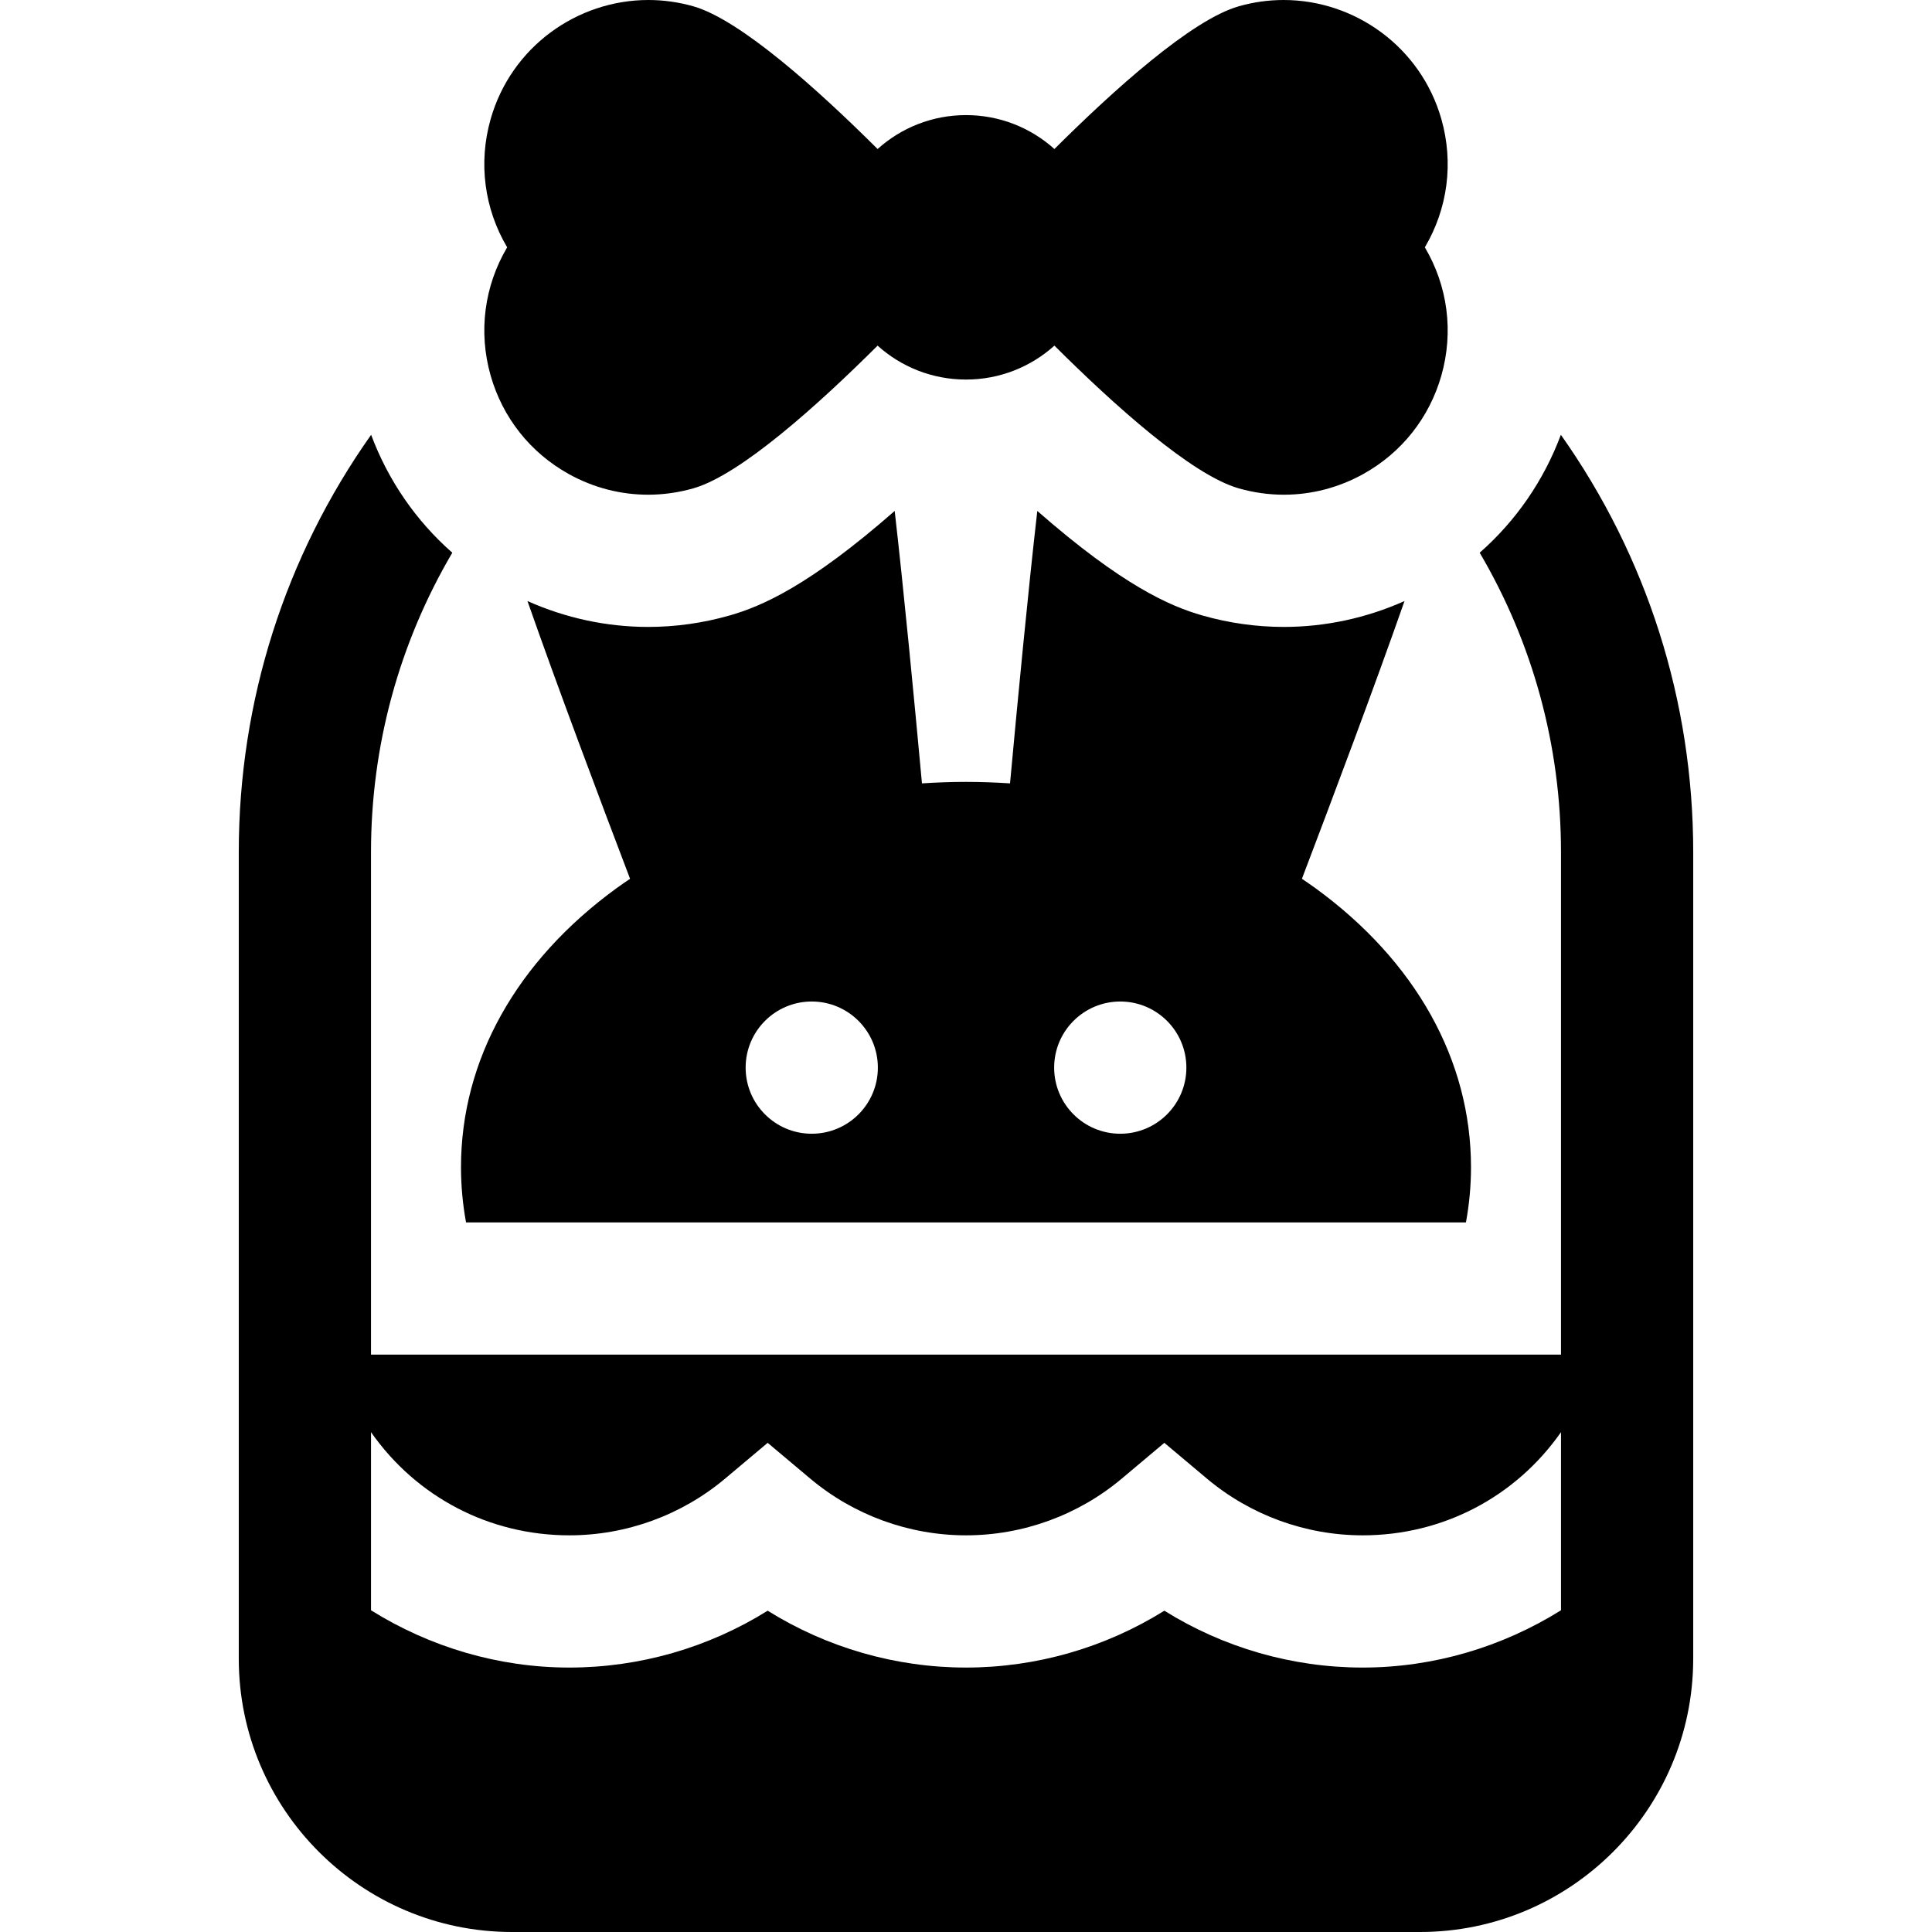
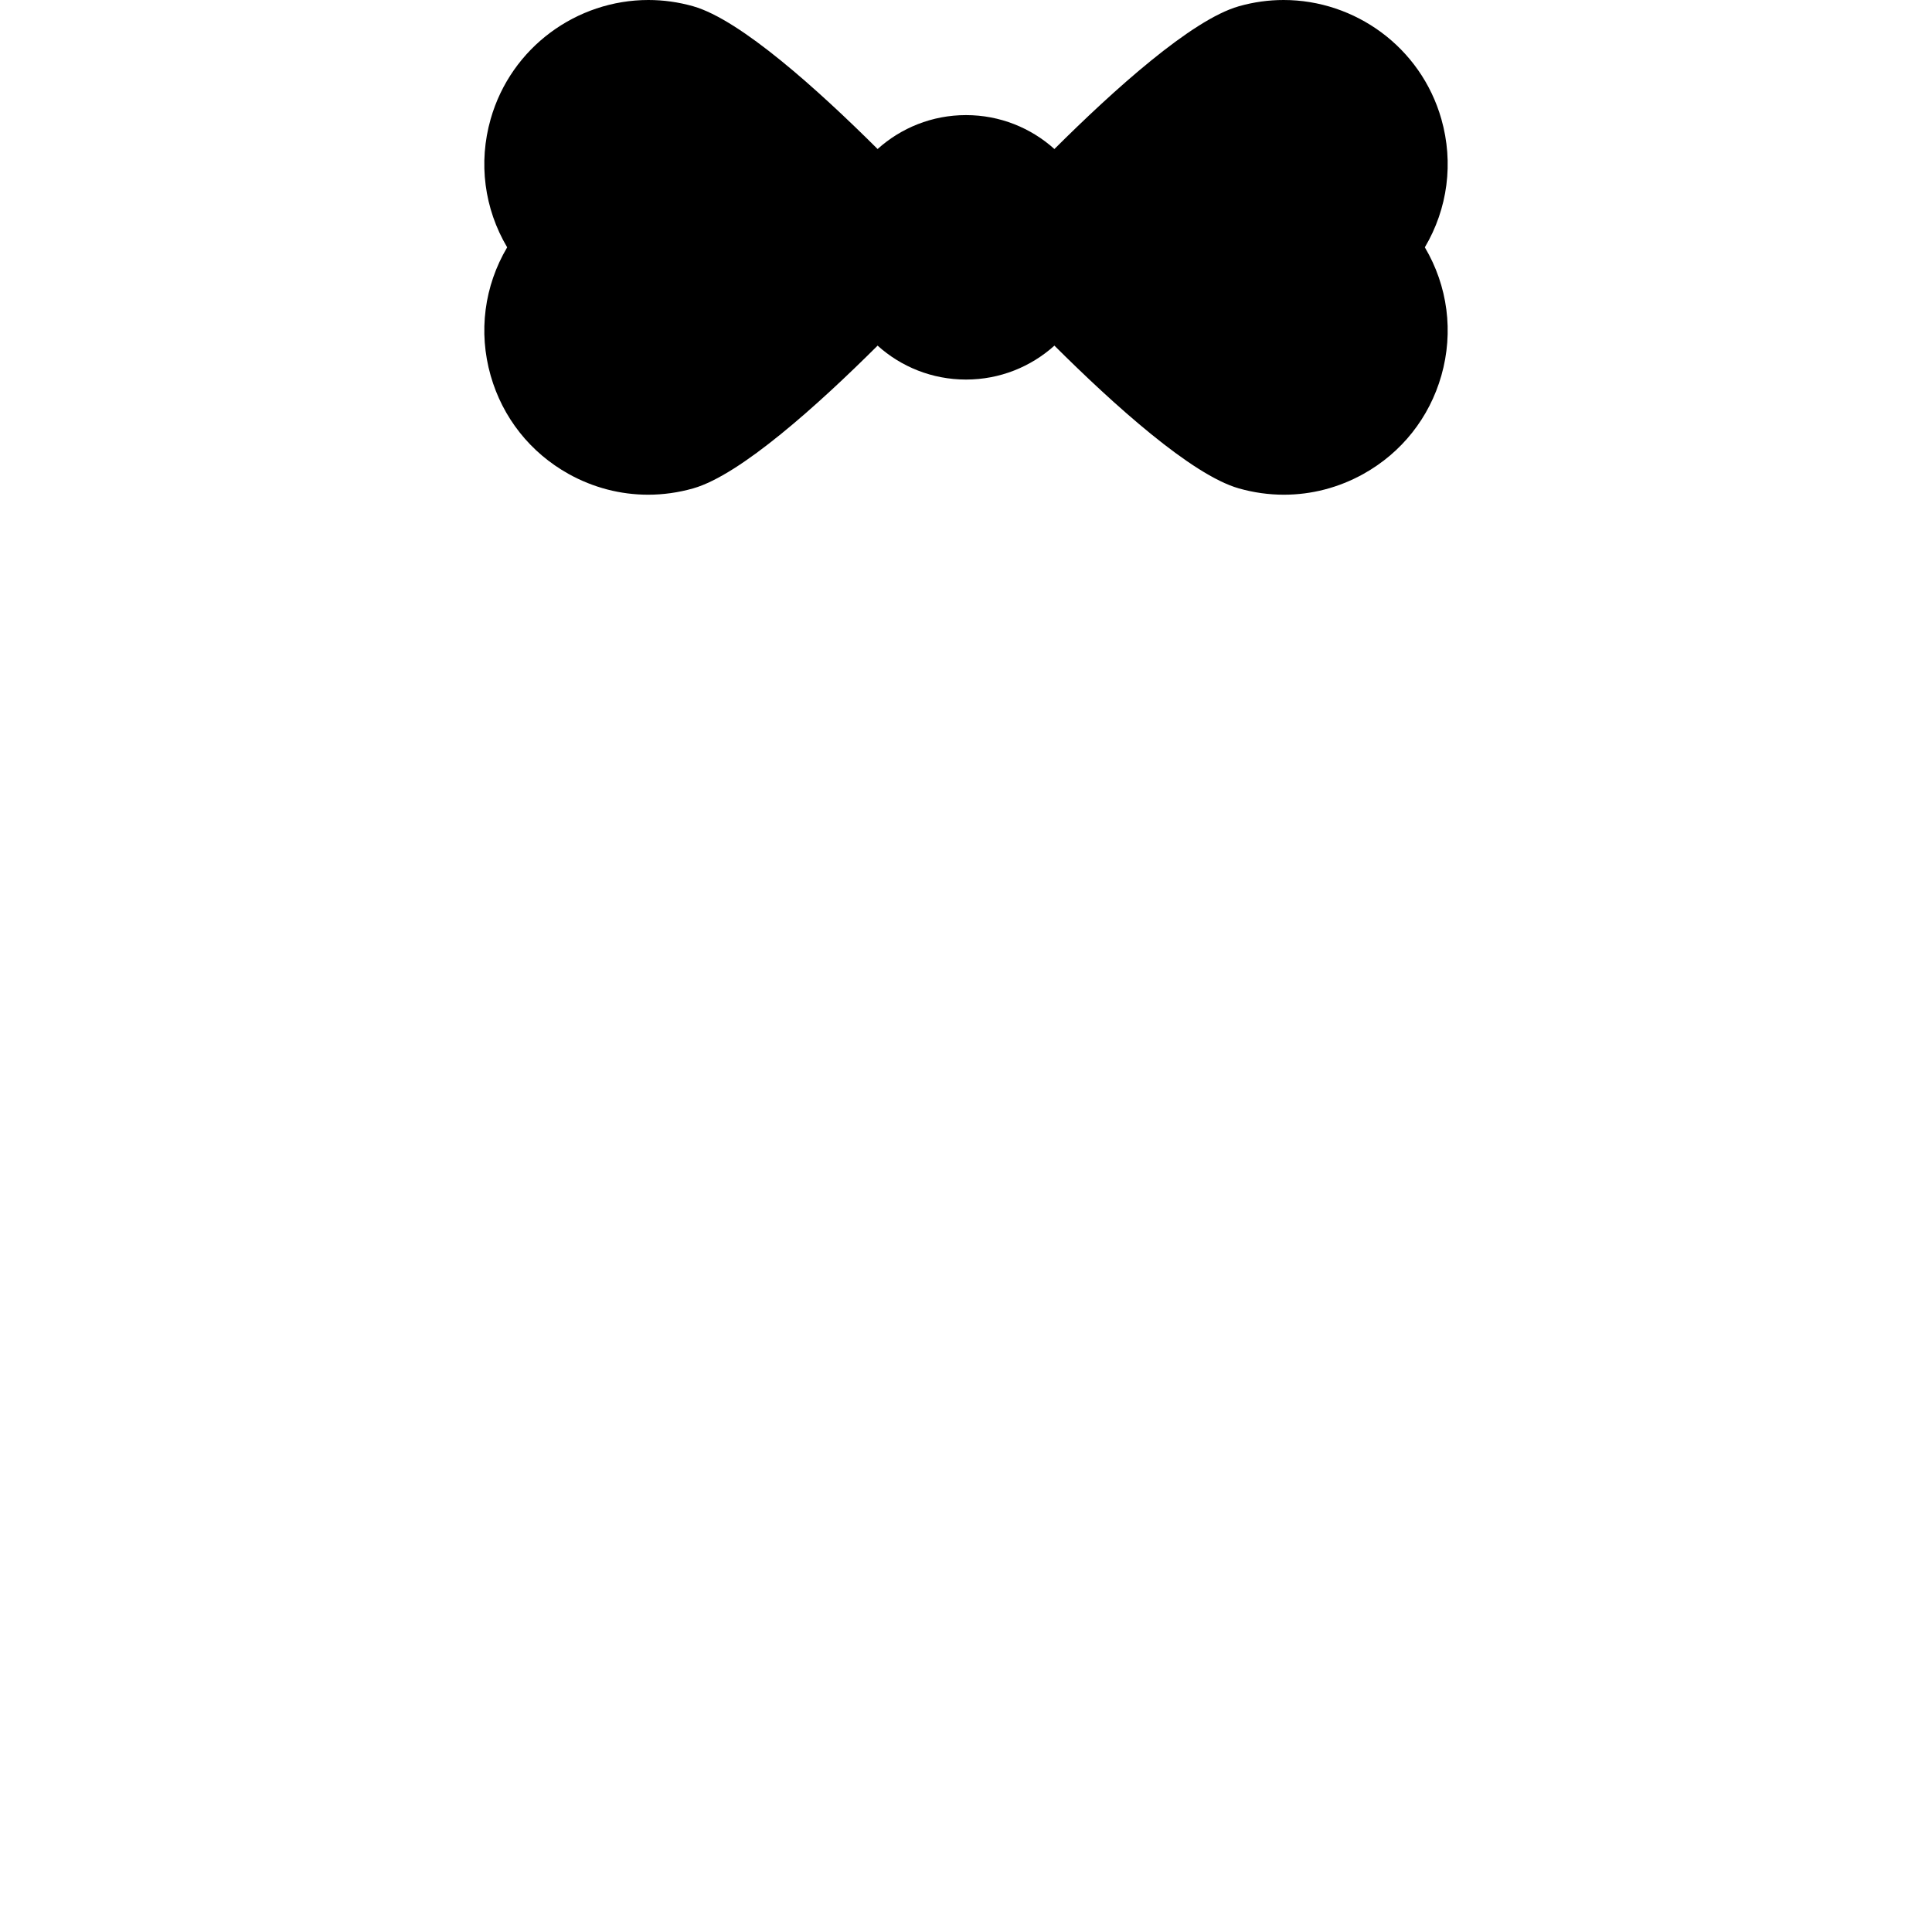
<svg xmlns="http://www.w3.org/2000/svg" fill="#000000" height="800px" width="800px" version="1.1" id="Layer_1" viewBox="0 0 511.999 511.999" xml:space="preserve">
  <g>
    <g>
-       <path d="M348.545,235.33c-1.152-0.837-2.339-1.64-3.525-2.443c7.877-20.689,19.297-51.048,27.189-73.605    c-10.058,4.497-20.98,6.859-31.962,6.859c-7.271,0-14.529-1.018-21.574-3.025c-8.64-2.462-21.247-7.972-43.776-27.712    c-2.413,21.043-5.173,49.826-7.229,72.198c-3.863-0.251-7.752-0.396-11.669-0.396s-7.808,0.145-11.67,0.396    c-2.057-22.371-4.816-51.155-7.229-72.198c-22.528,19.739-35.136,25.249-43.776,27.711c-7.043,2.008-14.302,3.026-21.575,3.026    c-10.982,0-21.905-2.36-31.964-6.86c7.893,22.558,19.313,52.918,27.19,73.606c-1.183,0.804-2.37,1.607-3.523,2.443    c-26.622,19.359-41.283,45.632-41.283,73.978c0,4.953,0.458,9.842,1.339,14.642H388.49c0.882-4.8,1.339-9.689,1.339-14.642    C389.828,280.962,375.167,254.689,348.545,235.33z M215.121,300.451c-9.676,0-17.52-7.844-17.52-17.52    c0-9.676,7.844-17.52,17.52-17.52c9.676,0,17.52,7.844,17.52,17.52S224.796,300.451,215.121,300.451z M296.881,300.451    c-9.676,0-17.52-7.844-17.52-17.52c0-9.676,7.844-17.52,17.52-17.52c9.676,0,17.52,7.844,17.52,17.52    S306.556,300.451,296.881,300.451z" />
-     </g>
+       </g>
  </g>
  <g>
    <g>
-       <path d="M413.647,115.225c-4.538,12.139-11.904,22.803-21.515,31.253c14.048,23.88,21.547,51.076,21.547,79.36V358.99H98.319    V225.838c0-28.284,7.5-55.48,21.547-79.36c-9.61-8.449-16.977-19.114-21.515-31.253c-22.792,32.24-35.073,70.529-35.073,110.613    v213.745c0,39.931,32.486,72.416,72.416,72.416h240.609c39.87,0,72.313-32.388,72.411-72.235h0.005v-0.181V225.838    C448.721,185.753,436.44,147.465,413.647,115.225z M413.681,426.739c-15.572,9.729-33.767,15.179-52.56,15.179    c-18.646,0-36.877-5.281-52.56-15.066c-15.683,9.786-33.914,15.066-52.56,15.066c-18.646,0-36.877-5.281-52.56-15.066    c-15.683,9.786-33.914,15.066-52.56,15.066c-18.793,0-36.988-5.45-52.56-15.179v-47.204c12.04,17.202,31.366,27.343,52.56,27.343    c15.084,0,29.747-5.341,41.289-15.042l11.271-9.472l11.271,9.472c11.542,9.7,26.205,15.042,41.289,15.042    c15.084,0,29.747-5.341,41.289-15.042l11.271-9.472l11.271,9.472c11.542,9.7,26.205,15.042,41.289,15.042    c21.195,0,40.52-10.142,52.56-27.343V426.739z" />
-     </g>
+       </g>
  </g>
  <g>
    <g>
      <path d="M381.973,31.549C376.537,12.473,359.084,0,340.168,0c-3.933,0-7.926,0.538-11.89,1.669    c-12.493,3.56-33.137,22.173-48.849,37.823c-6.207-5.585-14.42-8.988-23.429-8.988c-9.009,0-17.22,3.401-23.428,8.988    c-15.713-15.649-36.356-34.263-48.849-37.823C179.757,0.54,175.76,0,171.828,0c-18.92,0-36.365,12.471-41.8,31.549    c-3.3,11.578-1.691,23.753,4.377,33.995c-6.068,10.243-7.676,22.416-4.377,33.994c3.182,11.163,10.518,20.417,20.66,26.062    c6.551,3.645,13.766,5.502,21.064,5.502c3.997,0,8.021-0.558,11.971-1.683c12.493-3.56,33.137-22.173,48.849-37.823    c6.207,5.587,14.42,8.989,23.429,8.989c9.009,0,17.221-3.402,23.429-8.989c15.712,15.649,36.356,34.263,48.849,37.823    c3.951,1.126,7.973,1.683,11.971,1.683c7.297,0,14.512-1.857,21.064-5.503c10.142-5.644,17.478-14.899,20.66-26.062    c3.3-11.577,1.691-23.751-4.377-33.994C383.665,55.3,385.273,43.127,381.973,31.549z" />
    </g>
  </g>
</svg>